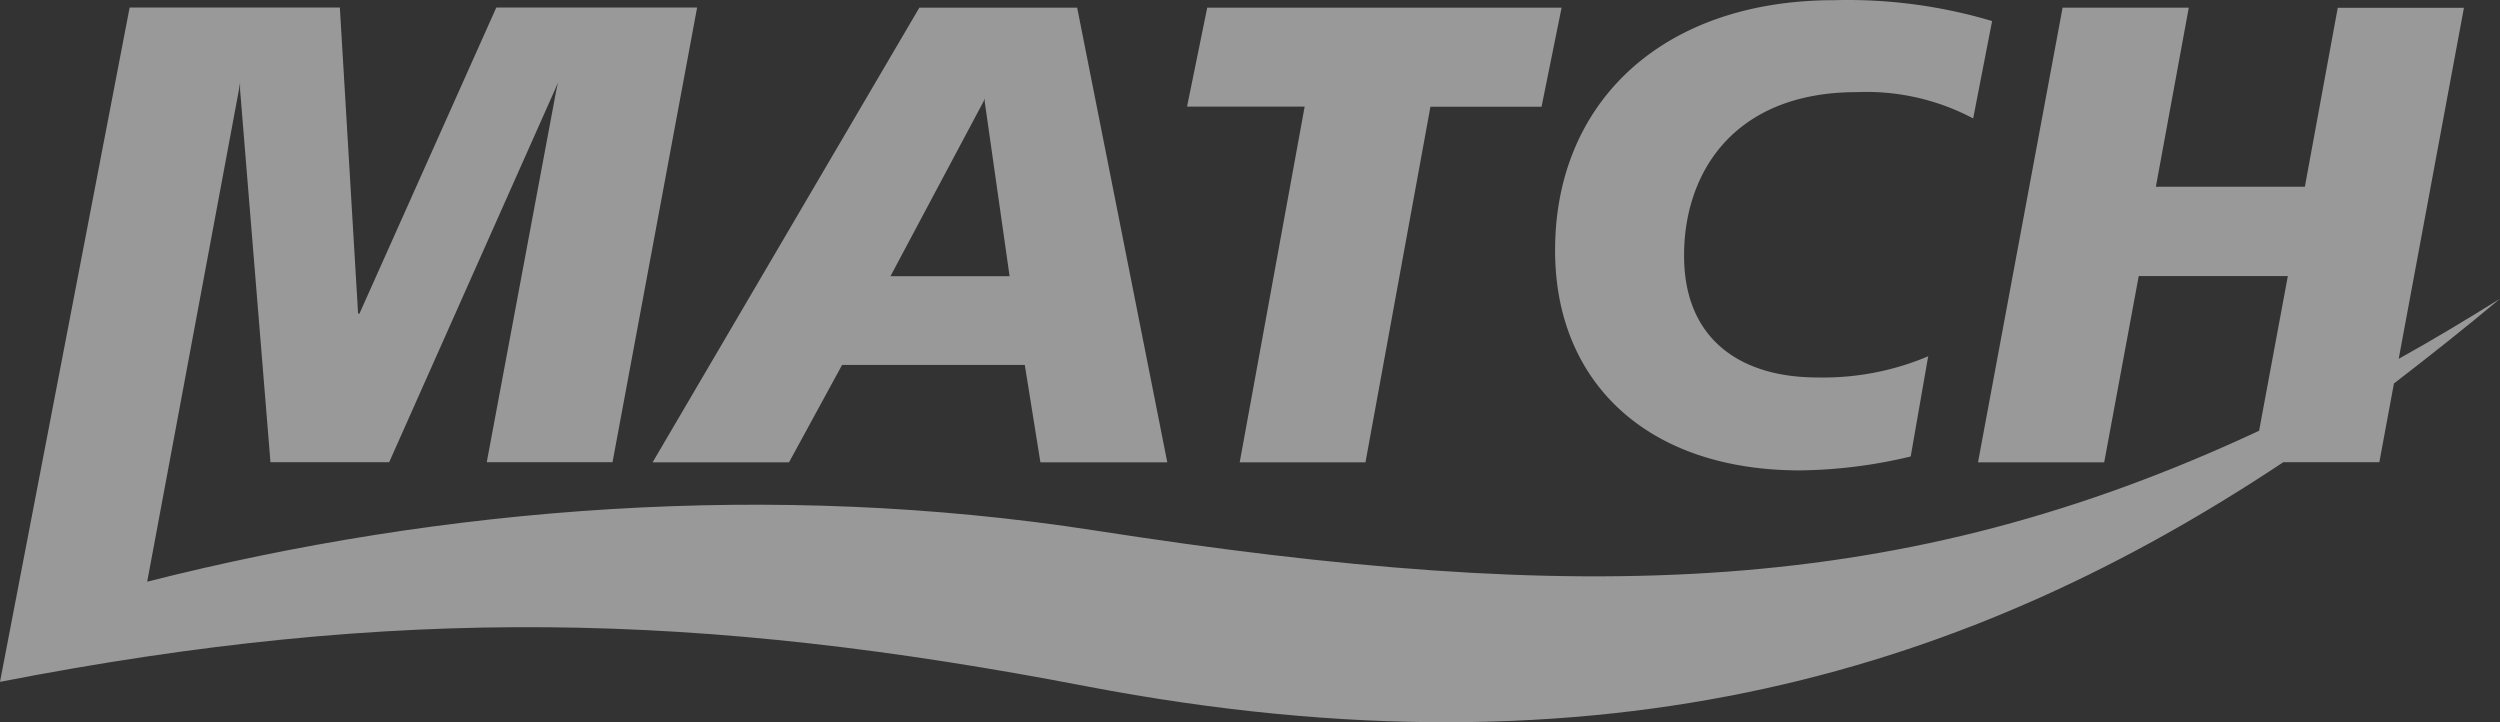
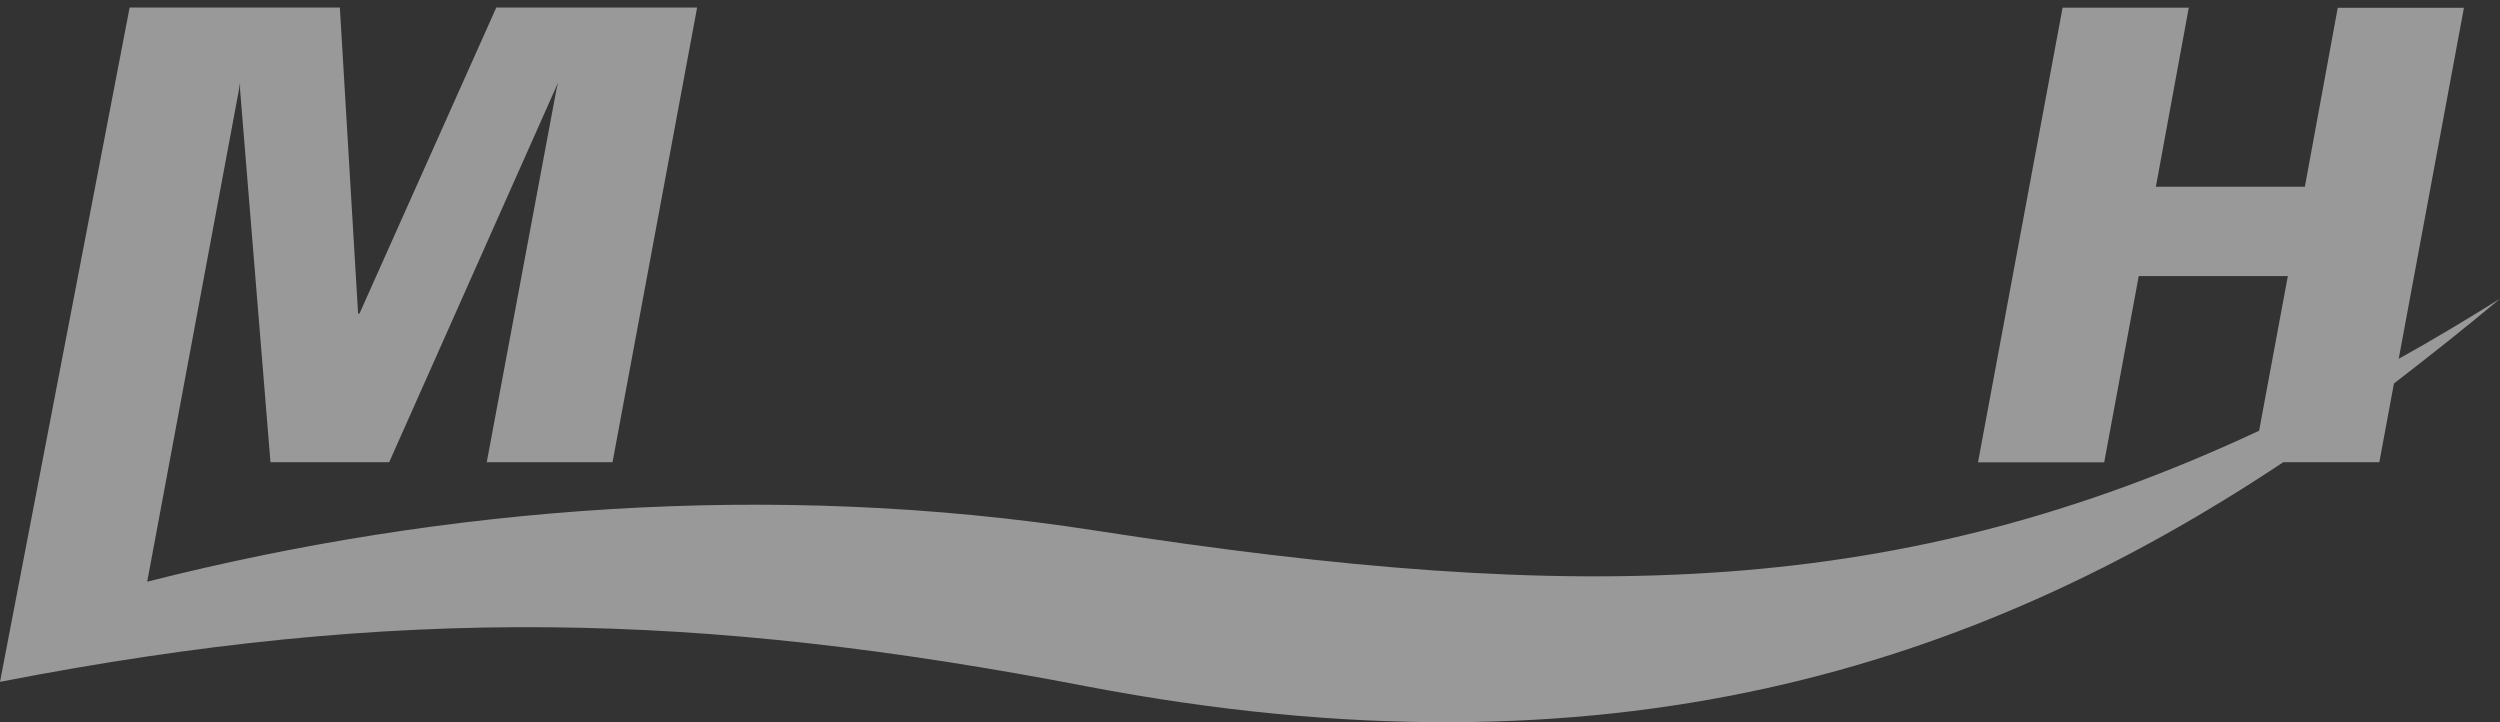
<svg xmlns="http://www.w3.org/2000/svg" width="1440" height="416" viewBox="0 0 1440 416" fill="none">
  <rect x="0" y="0" width="1440" height="416" fill="#333333" stroke="none" />
  <g opacity=".5" fill="#fff">
-     <path d="M454.473 266.297l30.569-56.092h105.239l8.996 56.092h73.079L620.452 4.429h-90.91L375.901 266.297h78.572zm112.006-207.78l.716-1.762v1.763l14.33 100.564h-68.621l53.575-100.564zm147.59 207.78h72.442l37.415-204.815h64.004L899.473 4.43H695.362l-11.623 56.973h67.745l-37.415 204.895zm396.921-61.22a155.413 155.413 0 01-64.25 12.34c-43.54 0-75.303-21.315-76.657-66.909-1.432-48.56 26.748-97.44 99.427-97.44a131.209 131.209 0 0167.03 15.145l10.91-56.091a291.121 291.121 0 00-90.83-12.02c-101.821 0-163.277 61.861-160.809 148.963 2.07 72.118 53.655 121.879 141.059 121.879 21.46-.262 42.83-2.95 63.69-8.013l10.11-57.934" />
    <path d="M1378.94 220.863c20.78-16.027 41.08-32.053 61.06-48.8-19.82 12.34-39.25 24.039-58.35 34.616l37.57-202.17h-72.68l-18.94 103.049h-85.82l18.95-103.129h-72.68l-48.72 261.868h72.68l19.9-107.295h85.89l-16.55 89.105c-206.03 96.157-388.563 101.205-670.529 57.454-186.358-28.927-375.662-13.703-545.94 29.488L137.64 51.626l.636-4.086v4.086l17.514 214.59h68.382l95.527-214.67 1.752-4.087-.956 4.167-40.121 214.59h72.442L401.535 4.349H285.867l-78.811 176.288h-.796L195.752 4.349H74.671L0 392.743c229.426-44.633 404.241-40.065 625.786 2.564 300.992 57.534 512.024-11.138 689.394-129.091h55.32l8.44-45.514" />
  </g>
</svg>